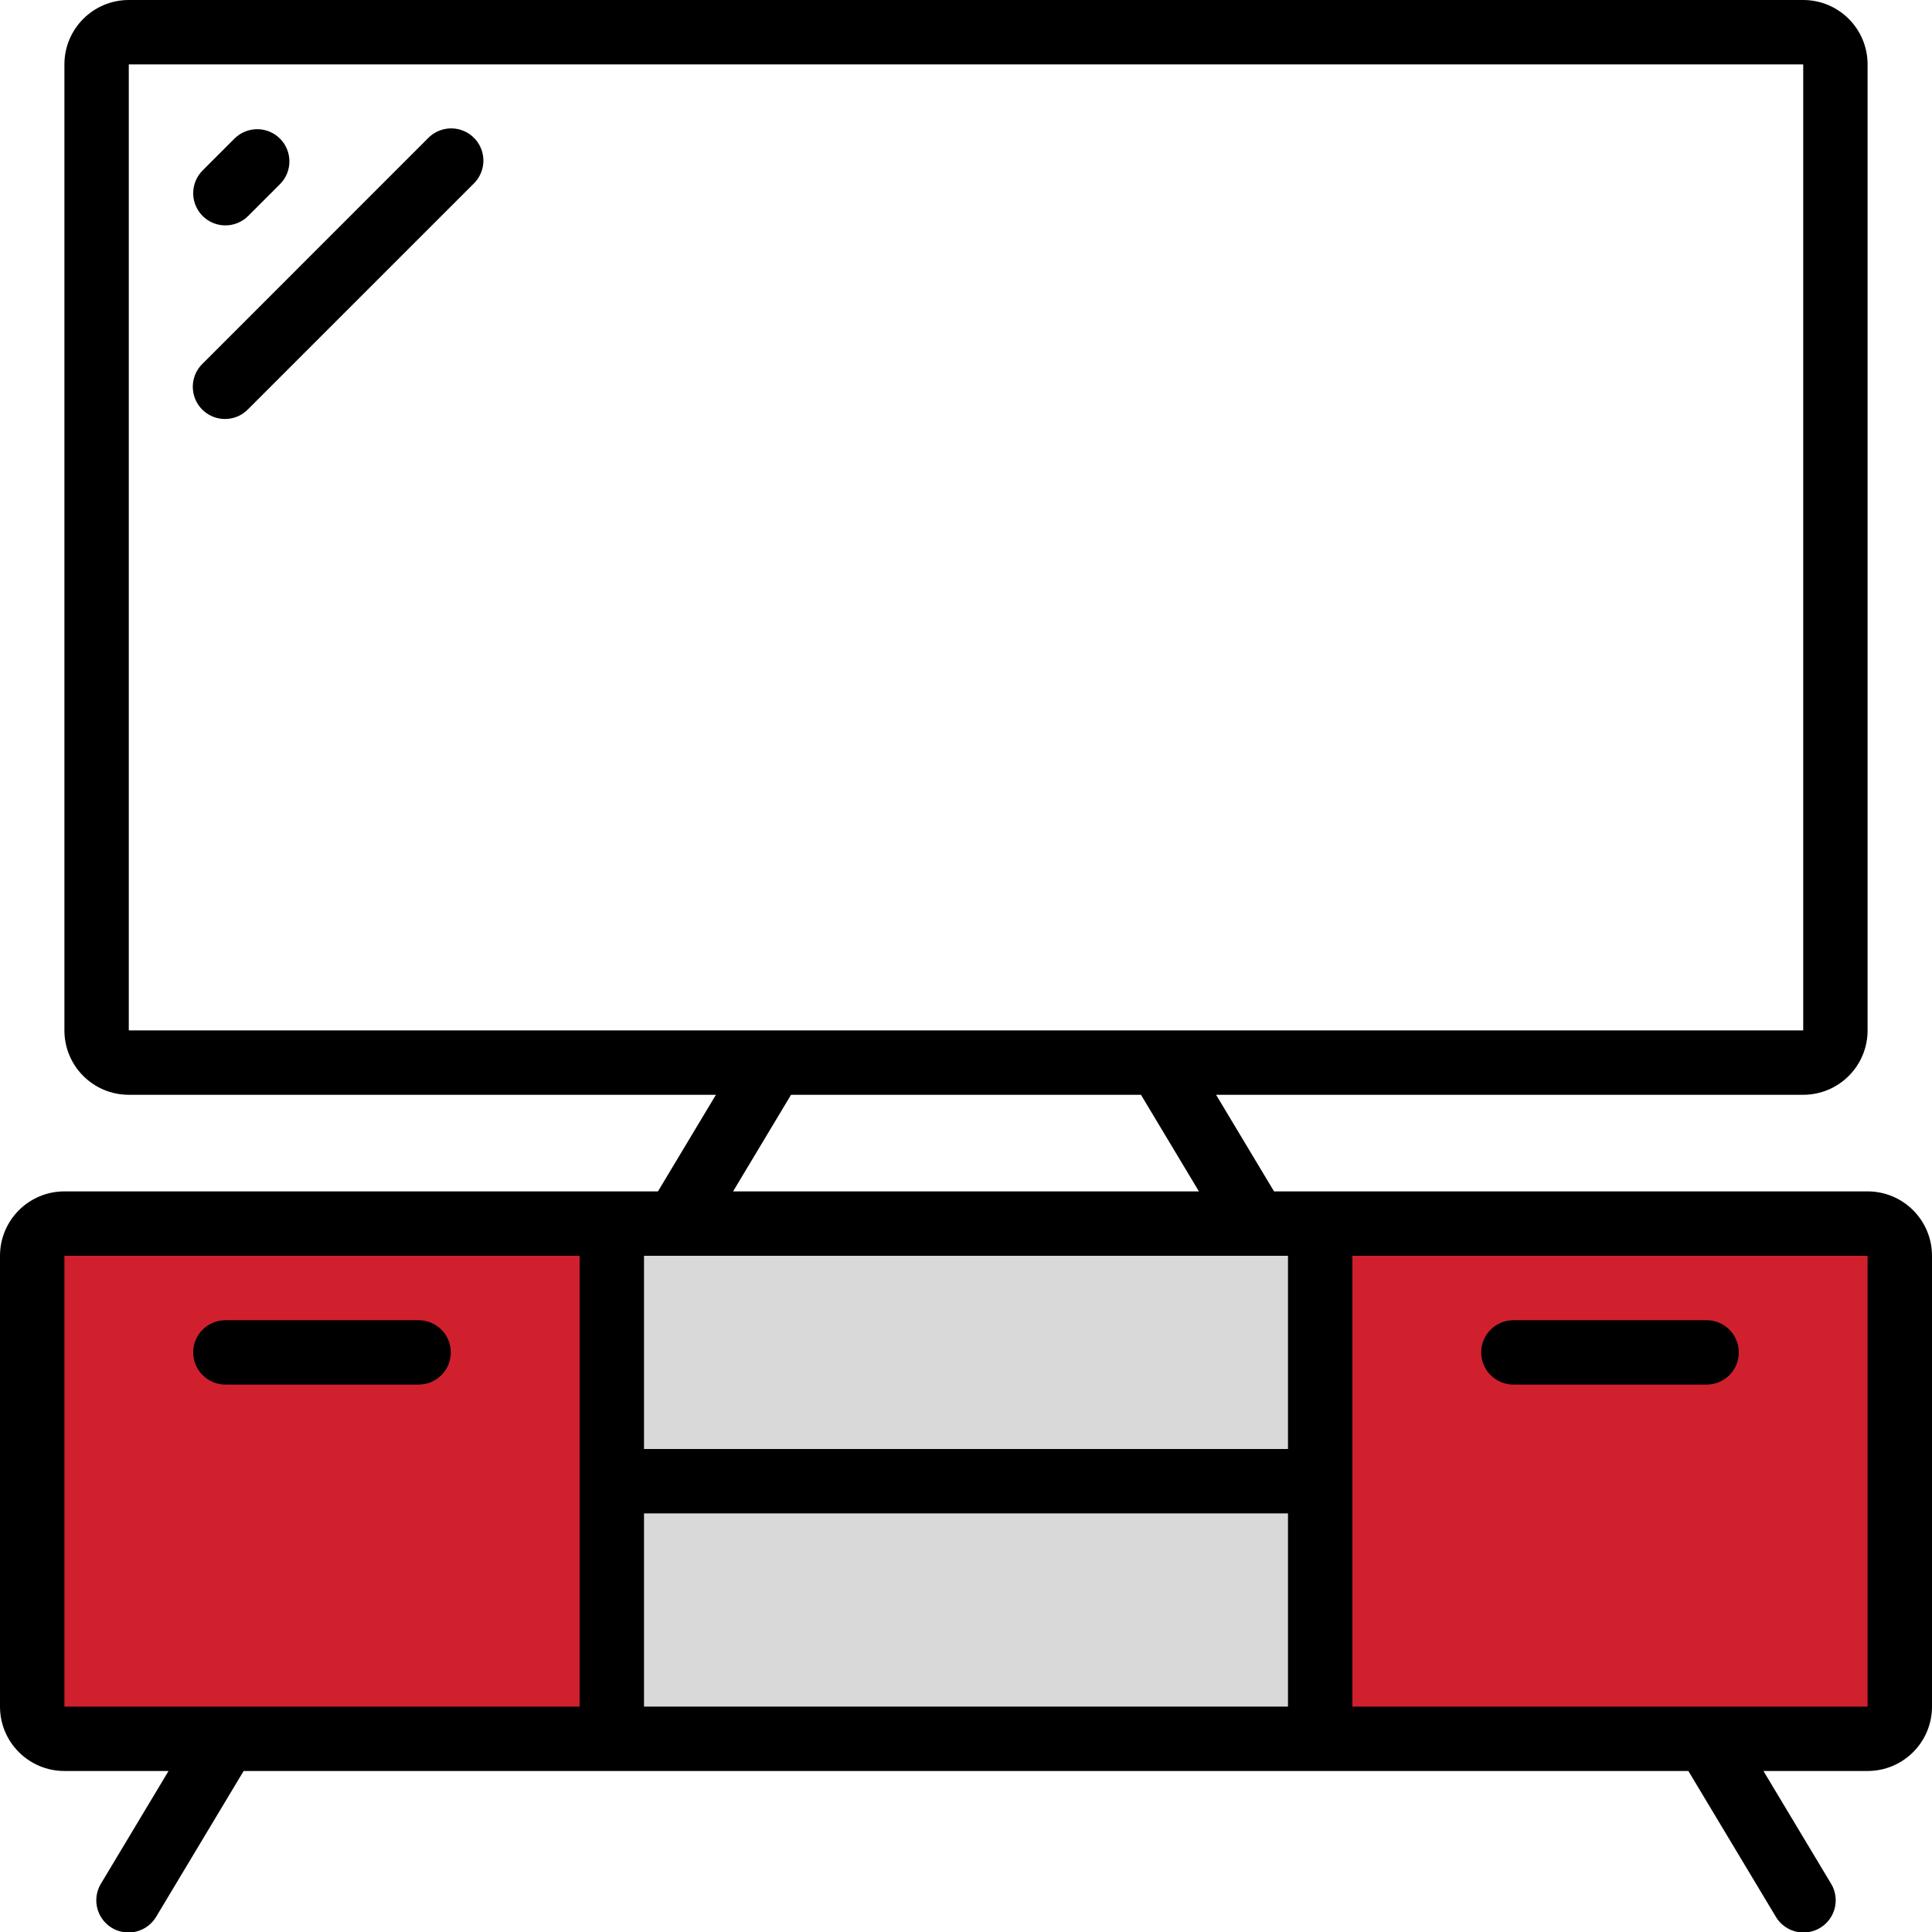
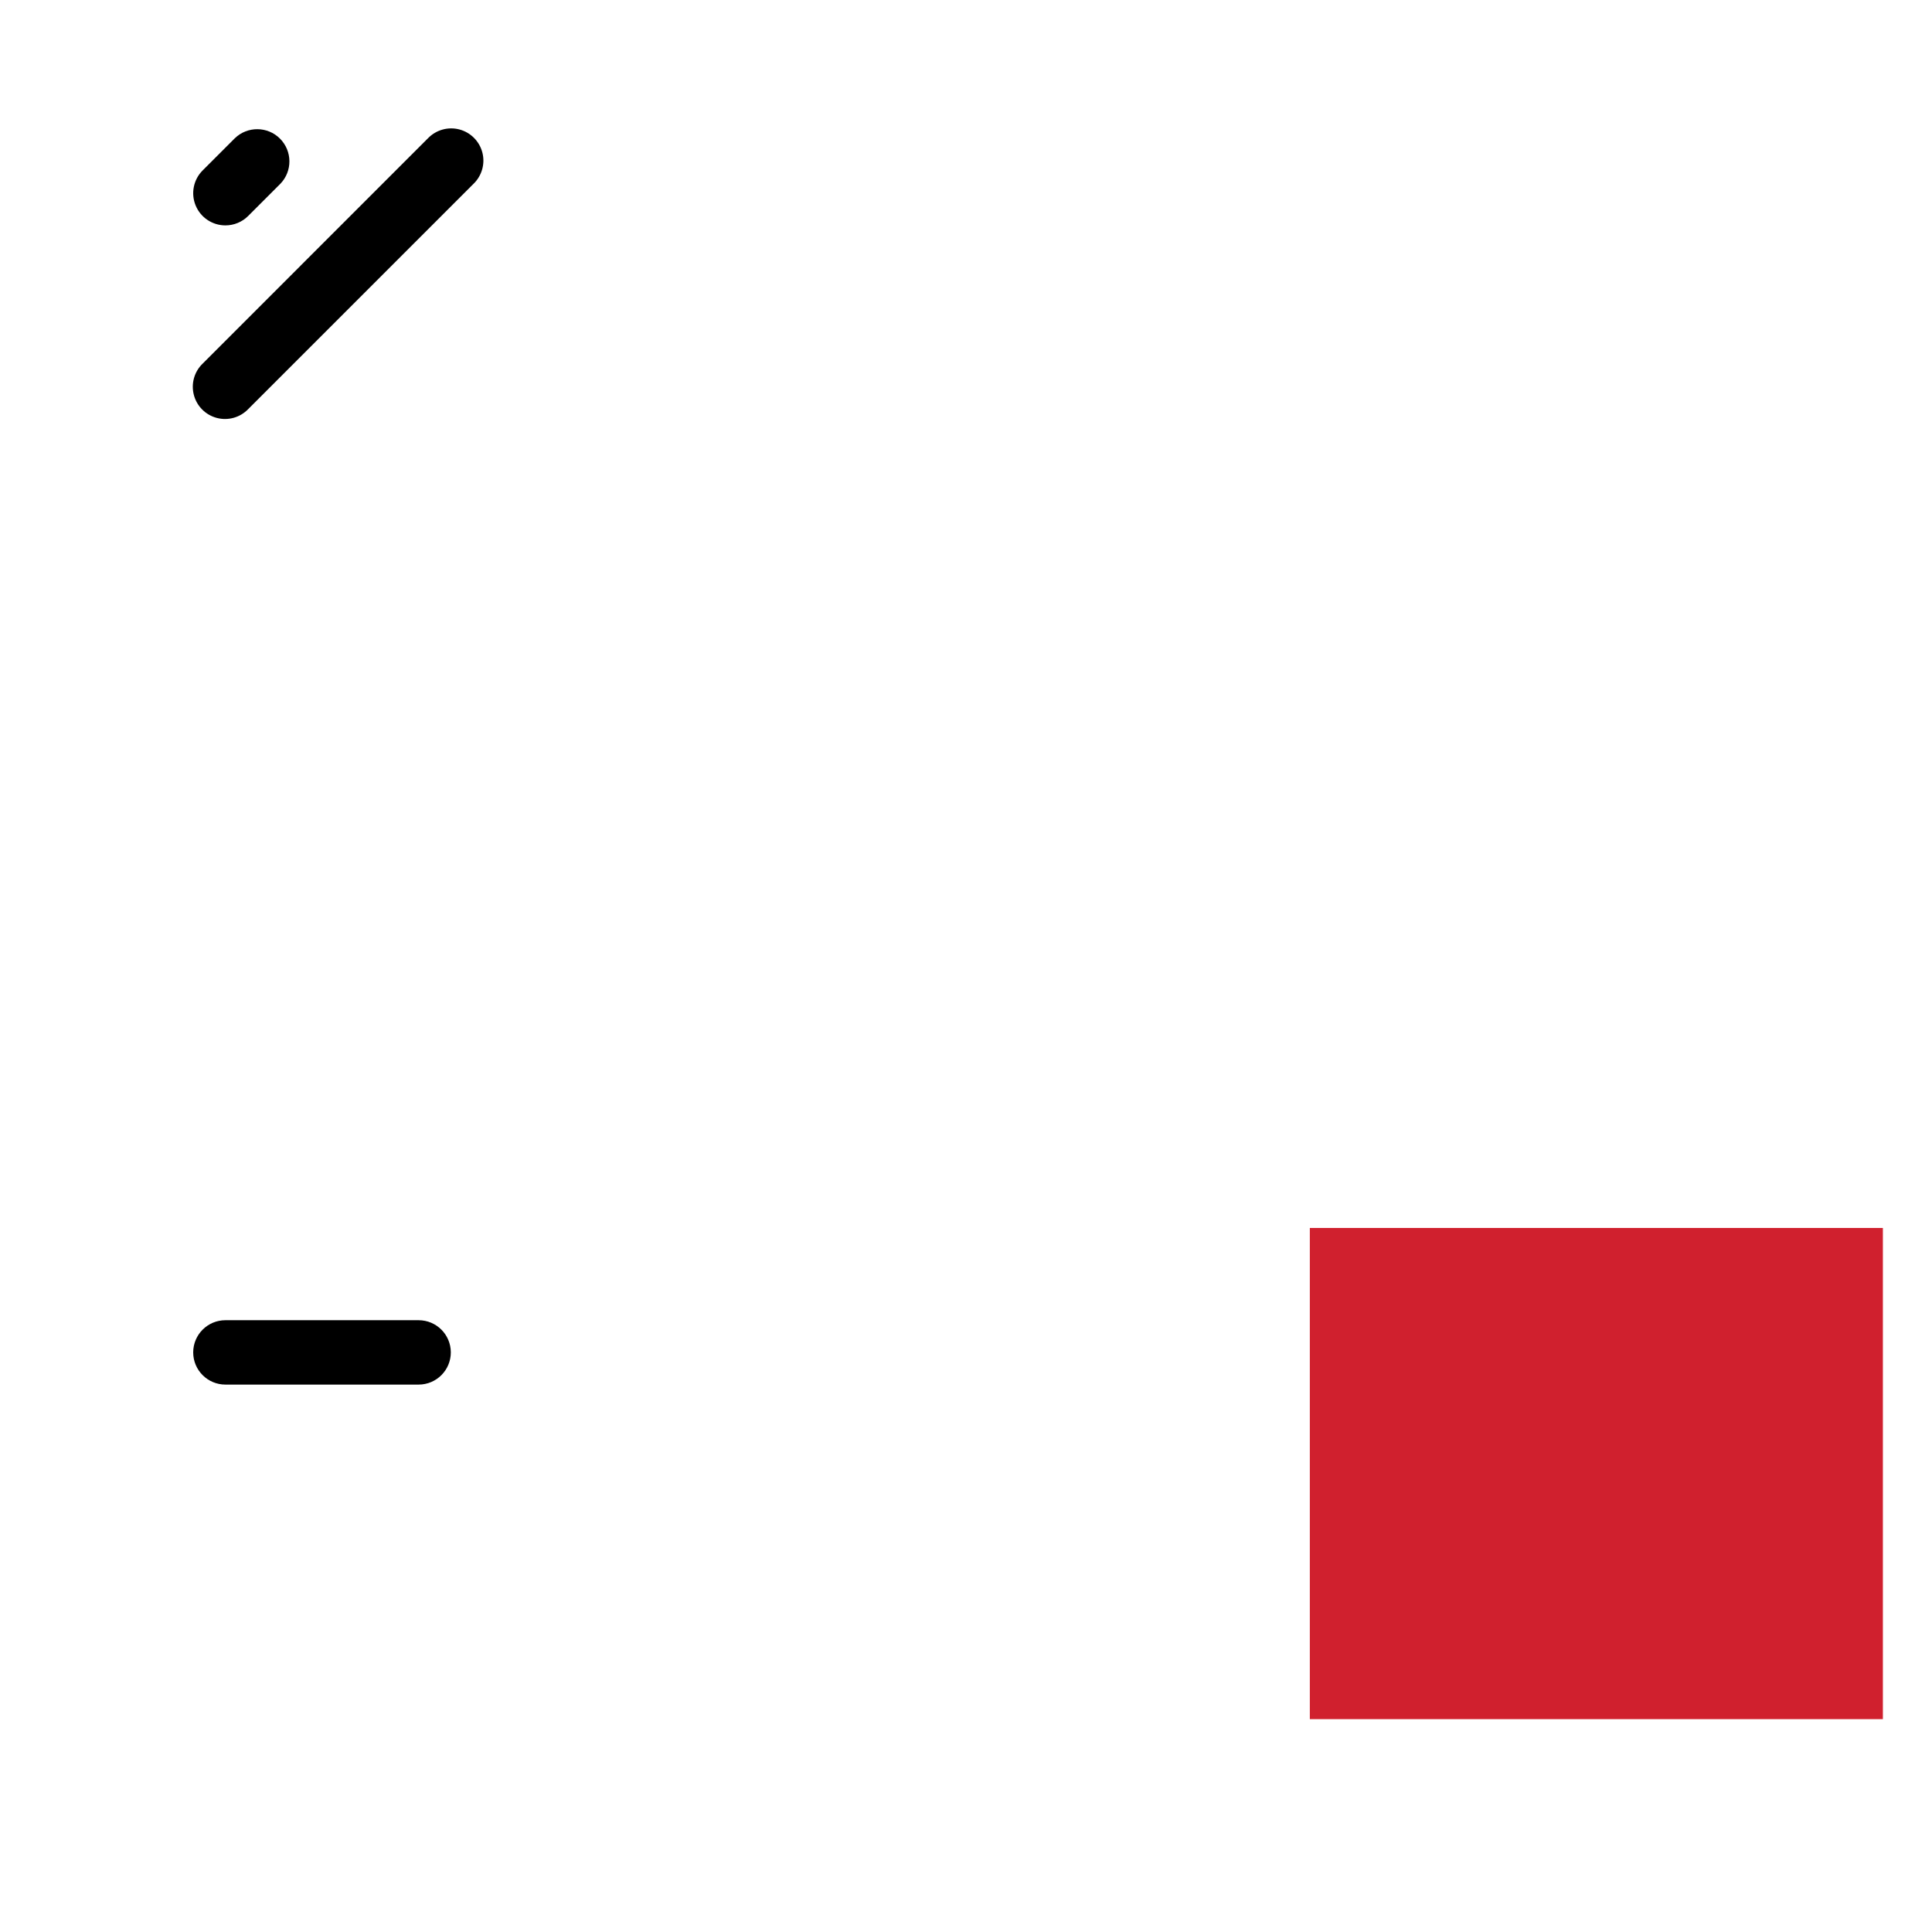
<svg xmlns="http://www.w3.org/2000/svg" width="59" height="59" viewBox="0 0 59 59" fill="none">
  <g id="television 1" clip-path="url(#clip0_206_2223)">
-     <path id="Vector 10" d="M40 38H19V53.5L40 52.5V38Z" fill="#D9D9D9" />
-     <path id="Vector 8" d="M19 38H1.5V53H19V38Z" fill="#D0202E" />
    <path id="Vector 9" d="M57.5 37.5H40V52.5H57.5V37.5Z" fill="#D0202E" />
    <g id="Page-1">
      <g id="005---TV">
-         <path id="Shape" d="M57.033 36.383H38.907L37.137 33.433H55.067C56.153 33.433 57.033 32.553 57.033 31.467V1.967C57.033 0.881 56.153 0 55.067 0H3.933C2.847 0 1.967 0.881 1.967 1.967V31.467C1.967 32.553 2.847 33.433 3.933 33.433H21.863L20.093 36.383H1.967C0.881 36.383 0 37.264 0 38.35V52.117C0 53.203 0.881 54.083 1.967 54.083H5.147L3.091 57.51C2.902 57.812 2.891 58.191 3.061 58.503C3.232 58.815 3.557 59.011 3.913 59.015C4.268 59.019 4.598 58.831 4.776 58.523L7.44 54.083H51.56L54.224 58.523C54.402 58.831 54.732 59.019 55.087 59.015C55.443 59.011 55.768 58.815 55.939 58.503C56.109 58.191 56.098 57.812 55.909 57.51L53.853 54.083H57.033C58.12 54.083 59 53.203 59 52.117V38.35C59 37.264 58.12 36.383 57.033 36.383ZM19.667 46.217H39.333V52.117H19.667V46.217ZM39.333 44.25H19.667V38.35H39.333V44.25ZM3.933 1.967H55.067V31.467H3.933V1.967ZM24.157 33.433H34.843L36.613 36.383H22.387L24.157 33.433ZM1.967 38.35H17.7V52.117H1.967V38.35ZM41.3 52.117V38.35H57.033V52.117H41.3Z" fill="black" />
        <path id="Shape_2" d="M12.784 40.317H6.884C6.341 40.317 5.9 40.757 5.9 41.3C5.9 41.843 6.341 42.283 6.884 42.283H12.784C13.327 42.283 13.767 41.843 13.767 41.3C13.767 40.757 13.327 40.317 12.784 40.317Z" fill="black" />
-         <path id="Shape_3" d="M52.117 40.317H46.217C45.674 40.317 45.233 40.757 45.233 41.3C45.233 41.843 45.674 42.283 46.217 42.283H52.117C52.66 42.283 53.1 41.843 53.1 41.3C53.1 40.757 52.66 40.317 52.117 40.317Z" fill="black" />
        <path id="Shape_4" d="M6.884 6.883C7.144 6.883 7.394 6.78 7.579 6.595L8.562 5.612C8.935 5.226 8.929 4.613 8.55 4.233C8.171 3.854 7.558 3.849 7.172 4.221L6.188 5.205C5.907 5.486 5.823 5.909 5.975 6.276C6.127 6.644 6.486 6.883 6.884 6.883Z" fill="black" />
        <path id="Shape_5" d="M13.071 4.221L6.188 11.105C5.932 11.352 5.83 11.717 5.92 12.061C6.01 12.405 6.278 12.673 6.622 12.763C6.966 12.853 7.331 12.751 7.578 12.495L14.462 5.612C14.717 5.365 14.82 4.999 14.73 4.656C14.64 4.312 14.371 4.043 14.028 3.953C13.684 3.863 13.318 3.966 13.071 4.221Z" fill="black" />
      </g>
    </g>
  </g>
  <defs>
    <clipPath id="clip0_206_2223">
      <rect width="59" height="59" fill="white" />
    </clipPath>
  </defs>
</svg>